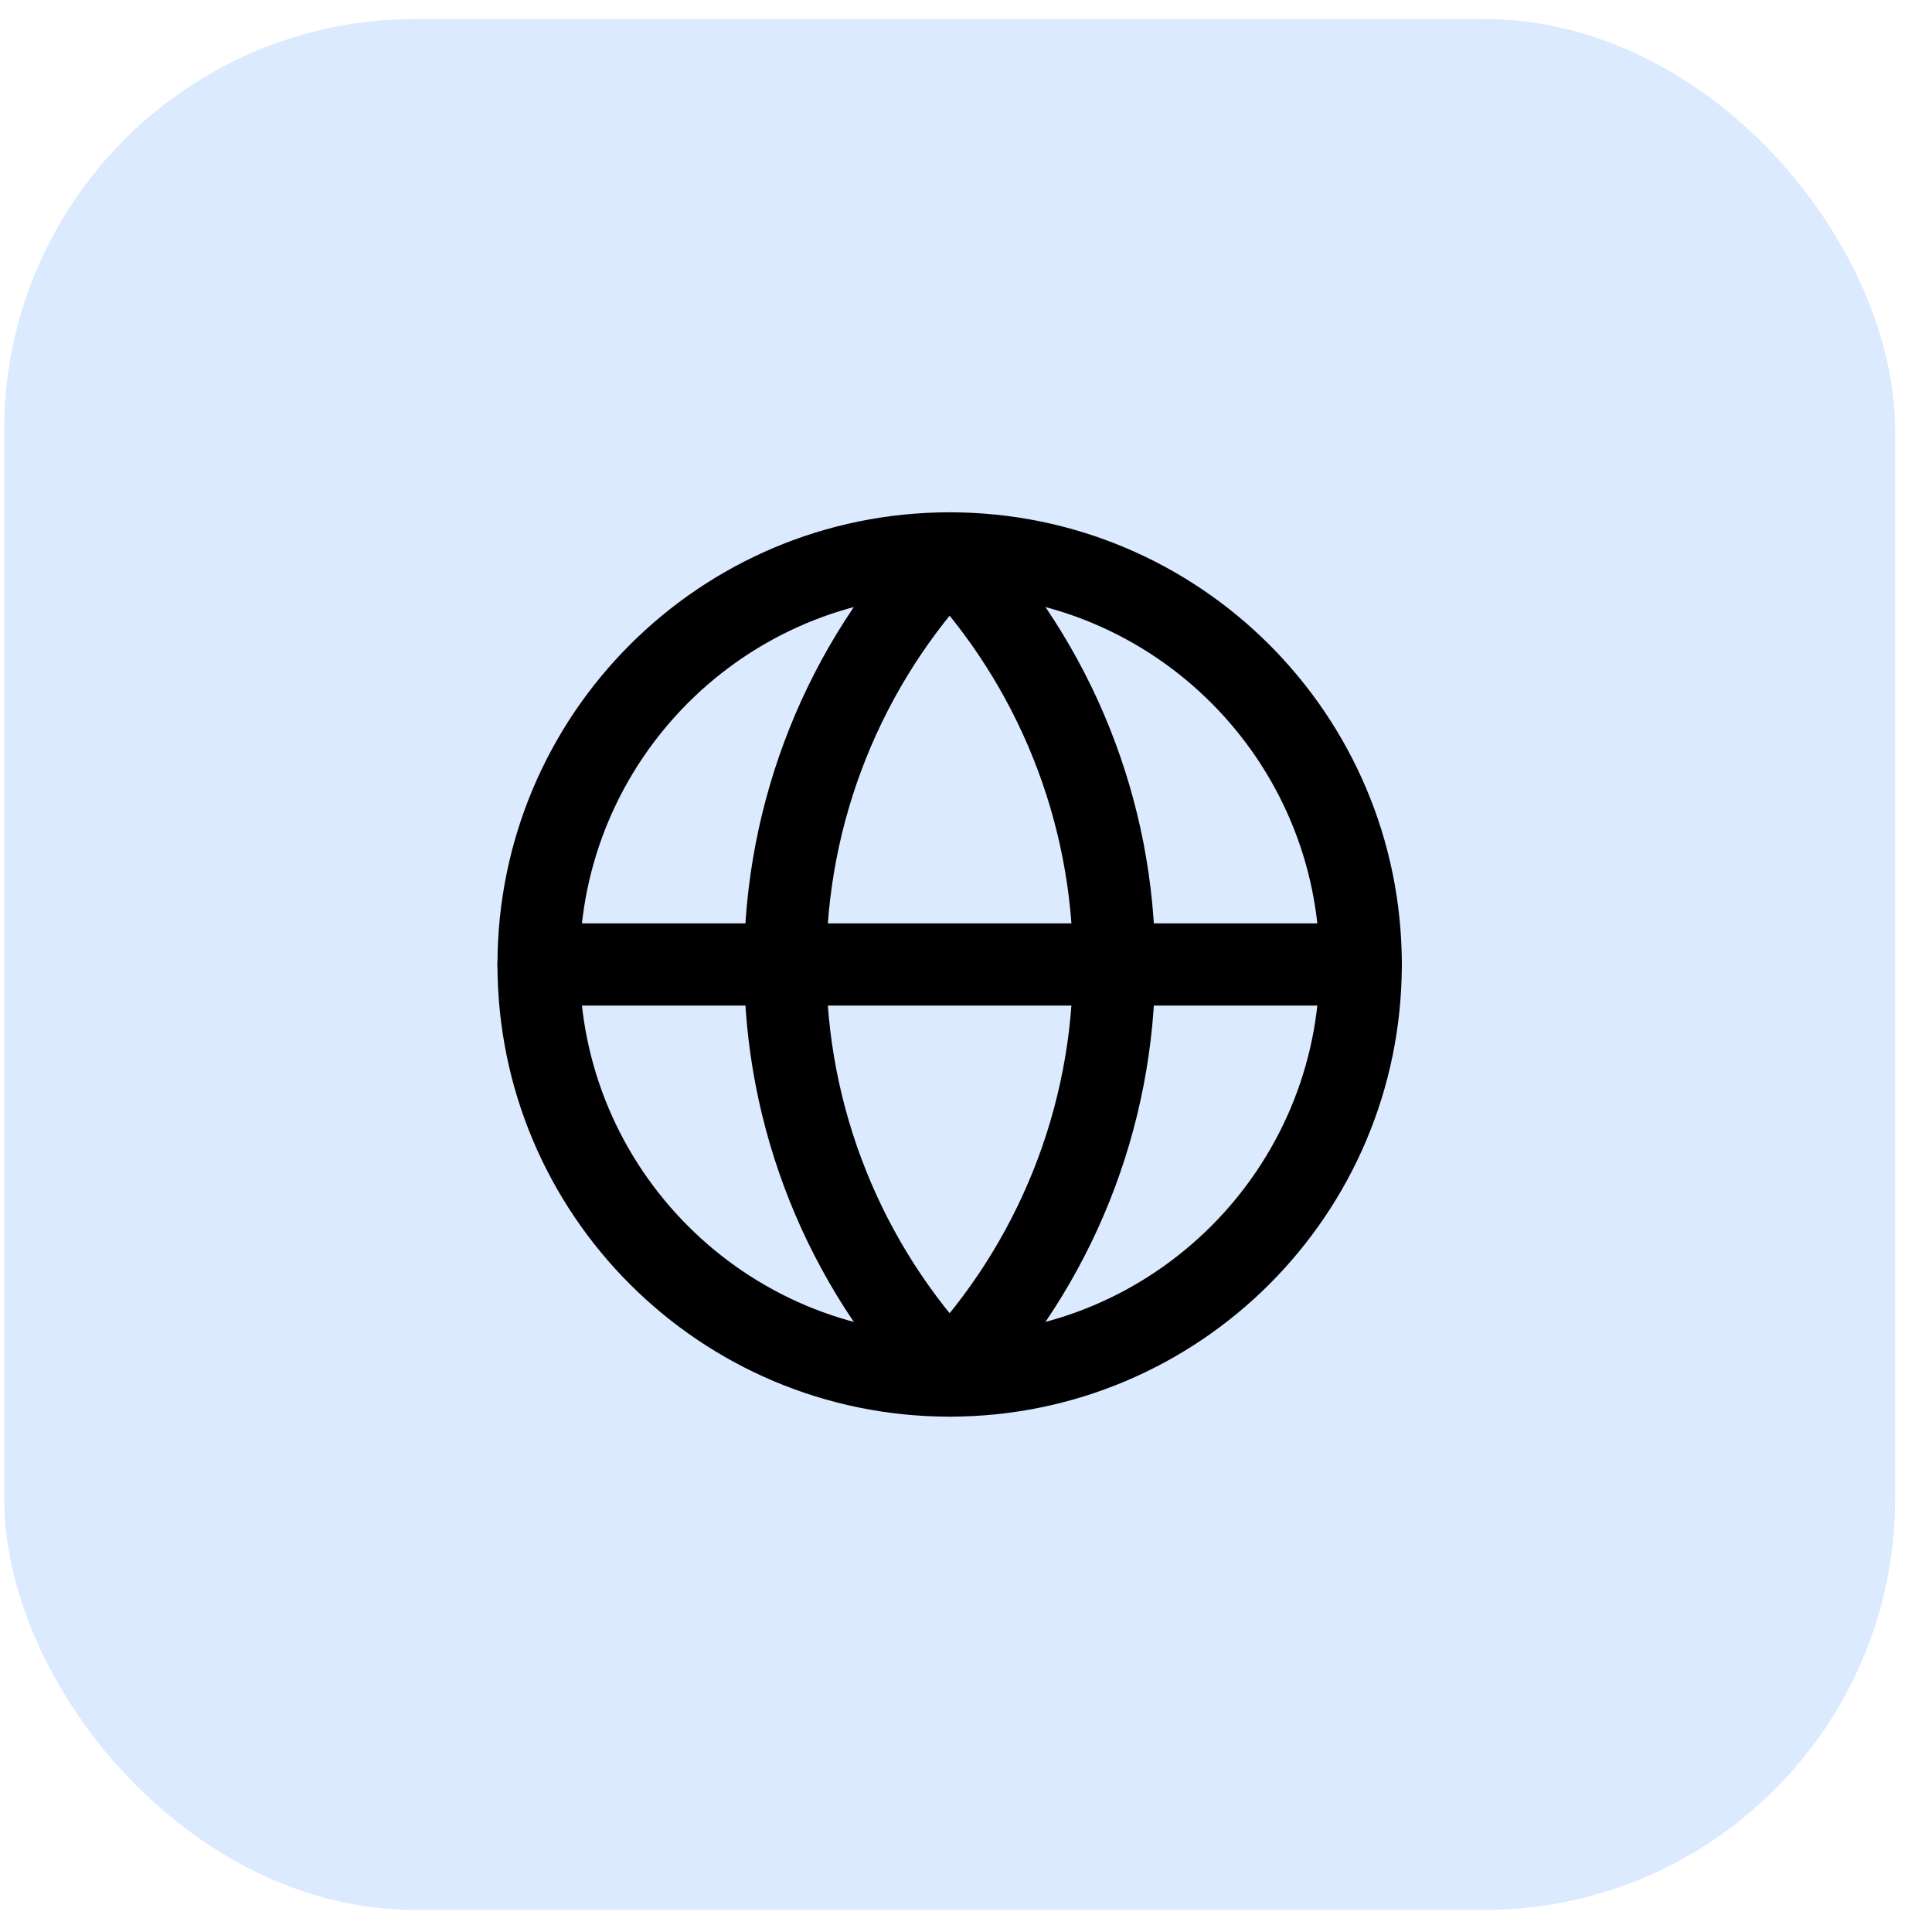
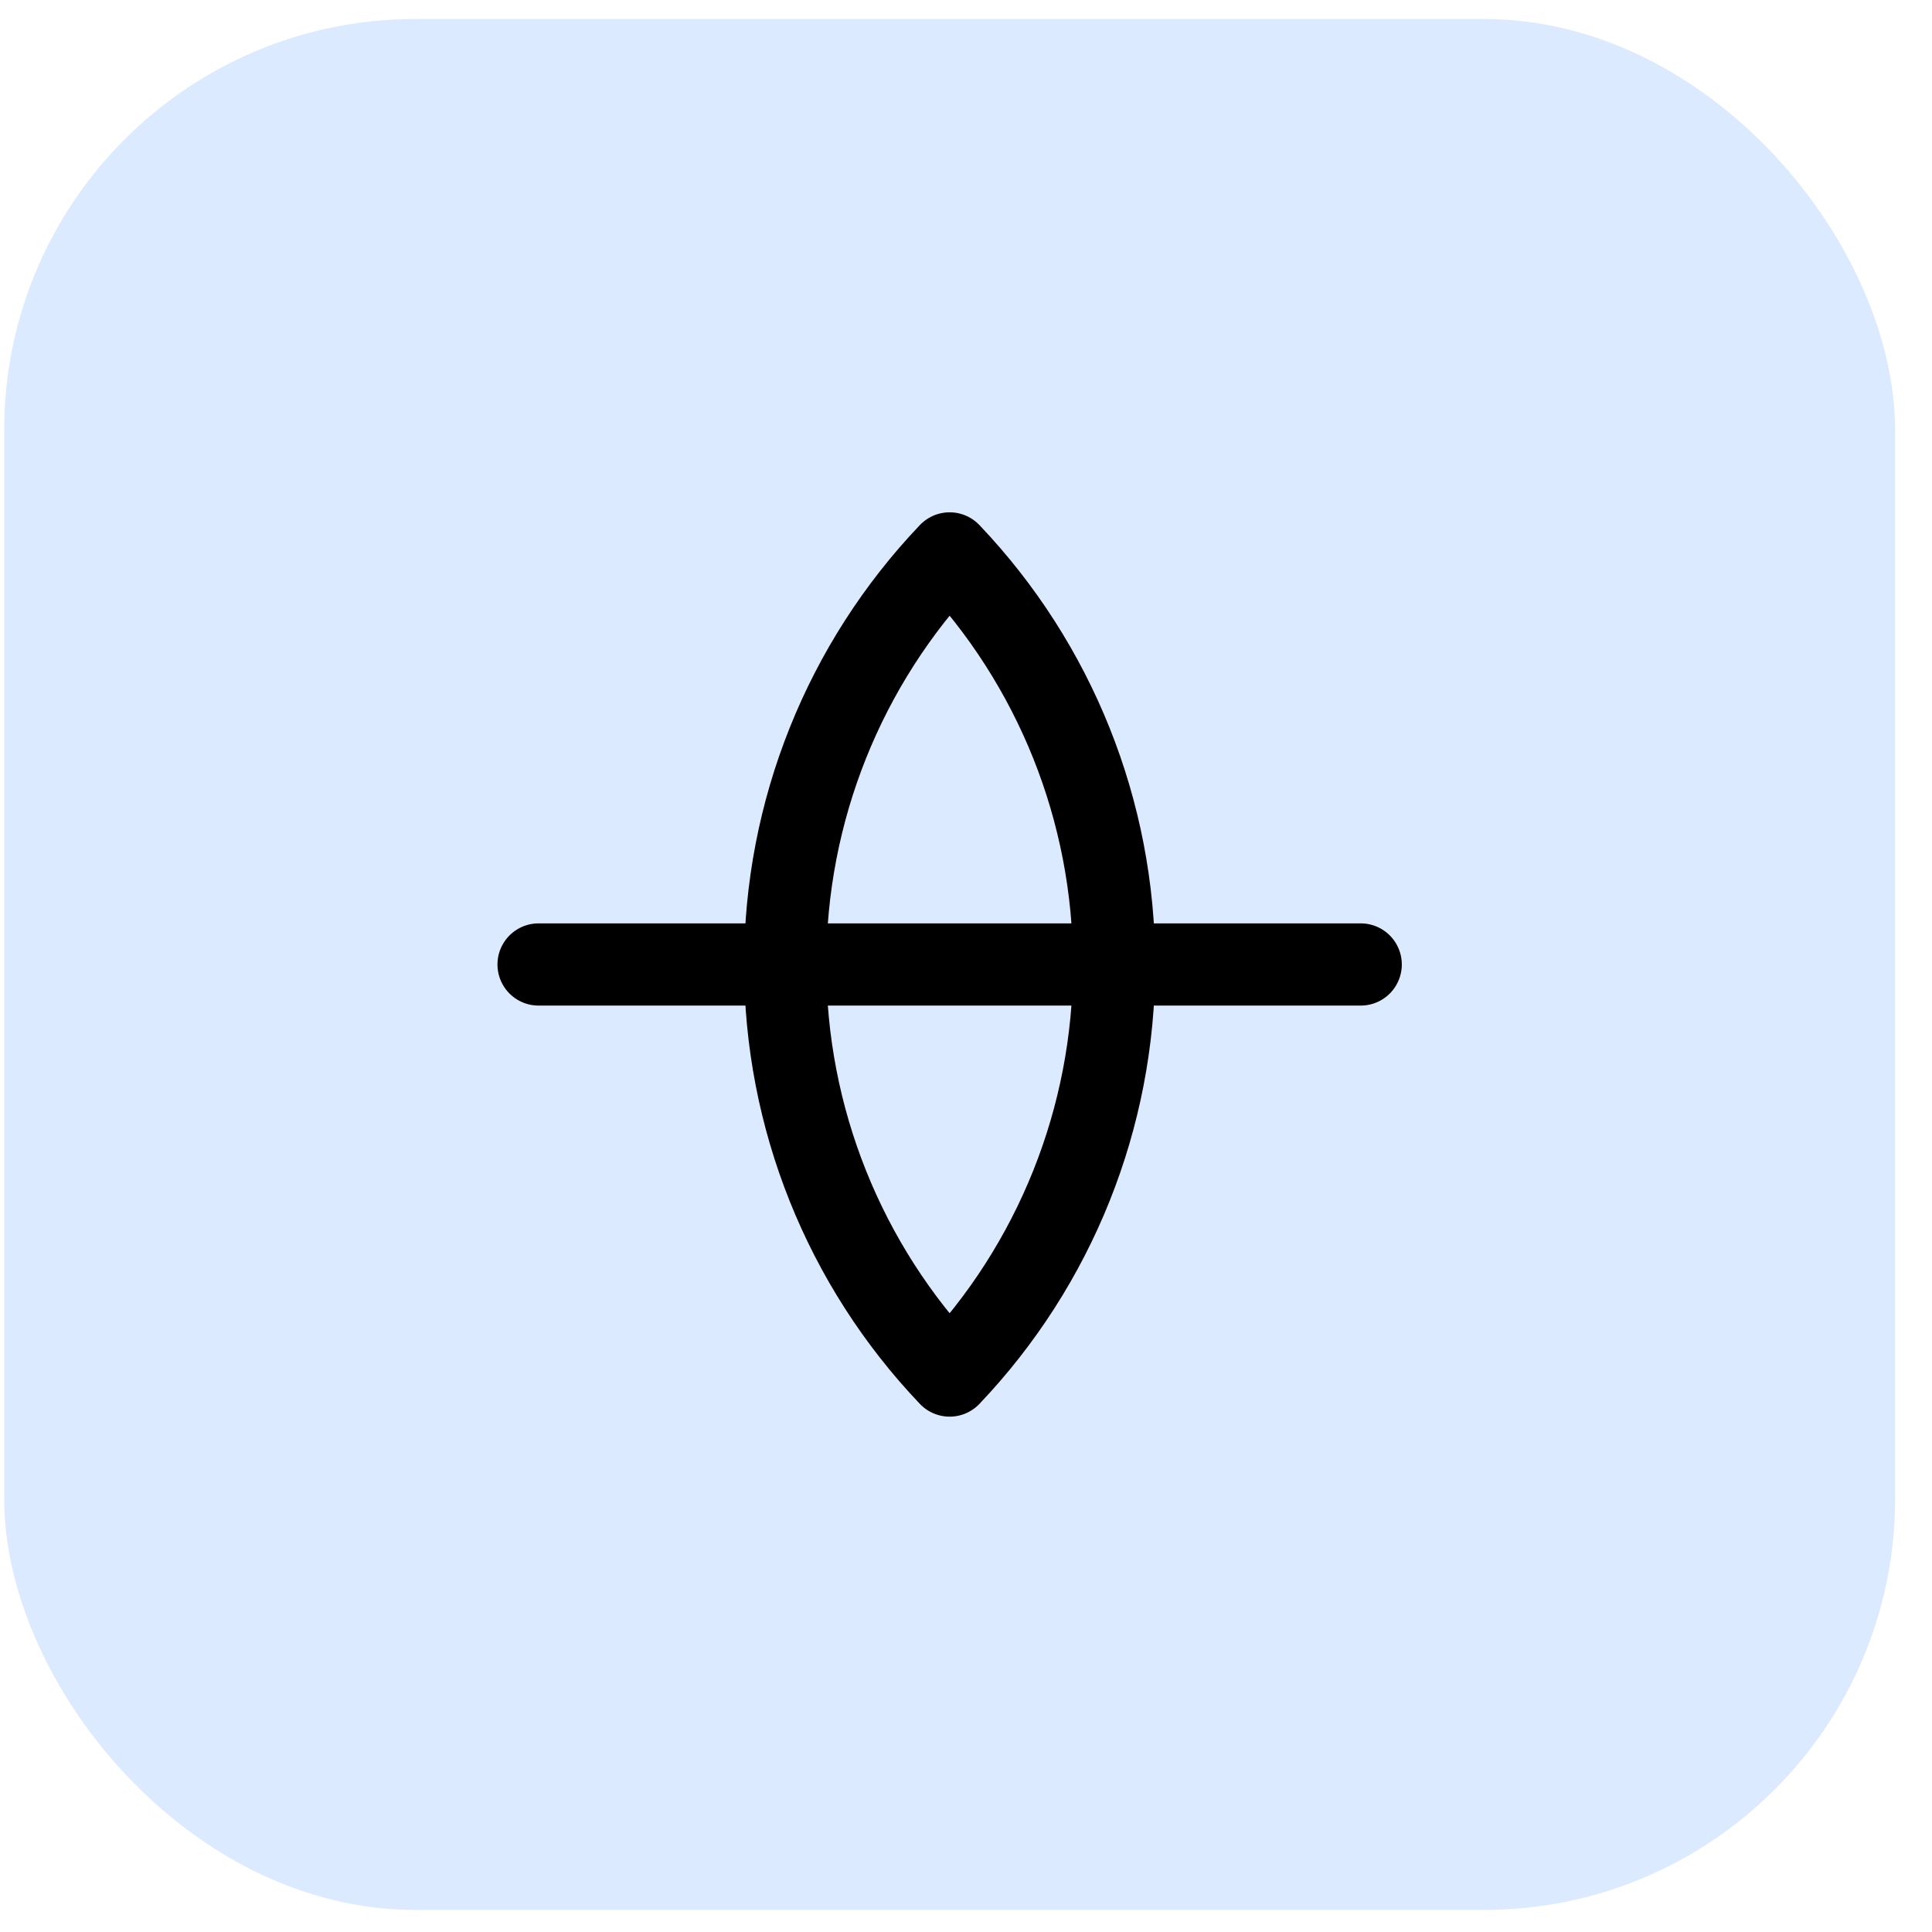
<svg xmlns="http://www.w3.org/2000/svg" width="47" height="47" viewBox="0 0 47 47" fill="none">
  <rect x="0.102" y="0.463" width="46" height="46" rx="10" fill="#DBEAFE" />
-   <path d="M23.102 33.463C28.624 33.463 33.102 28.986 33.102 23.463C33.102 17.94 28.624 13.463 23.102 13.463C17.579 13.463 13.102 17.94 13.102 23.463C13.102 28.986 17.579 33.463 23.102 33.463Z" stroke="black" stroke-width="2" stroke-linecap="round" stroke-linejoin="round" />
  <path d="M23.102 13.463C20.534 16.159 19.102 19.74 19.102 23.463C19.102 27.186 20.534 30.767 23.102 33.463C25.669 30.767 27.102 27.186 27.102 23.463C27.102 19.74 25.669 16.159 23.102 13.463Z" stroke="black" stroke-width="2" stroke-linecap="round" stroke-linejoin="round" />
  <path d="M13.102 23.463H33.102" stroke="black" stroke-width="2" stroke-linecap="round" stroke-linejoin="round" />
</svg>